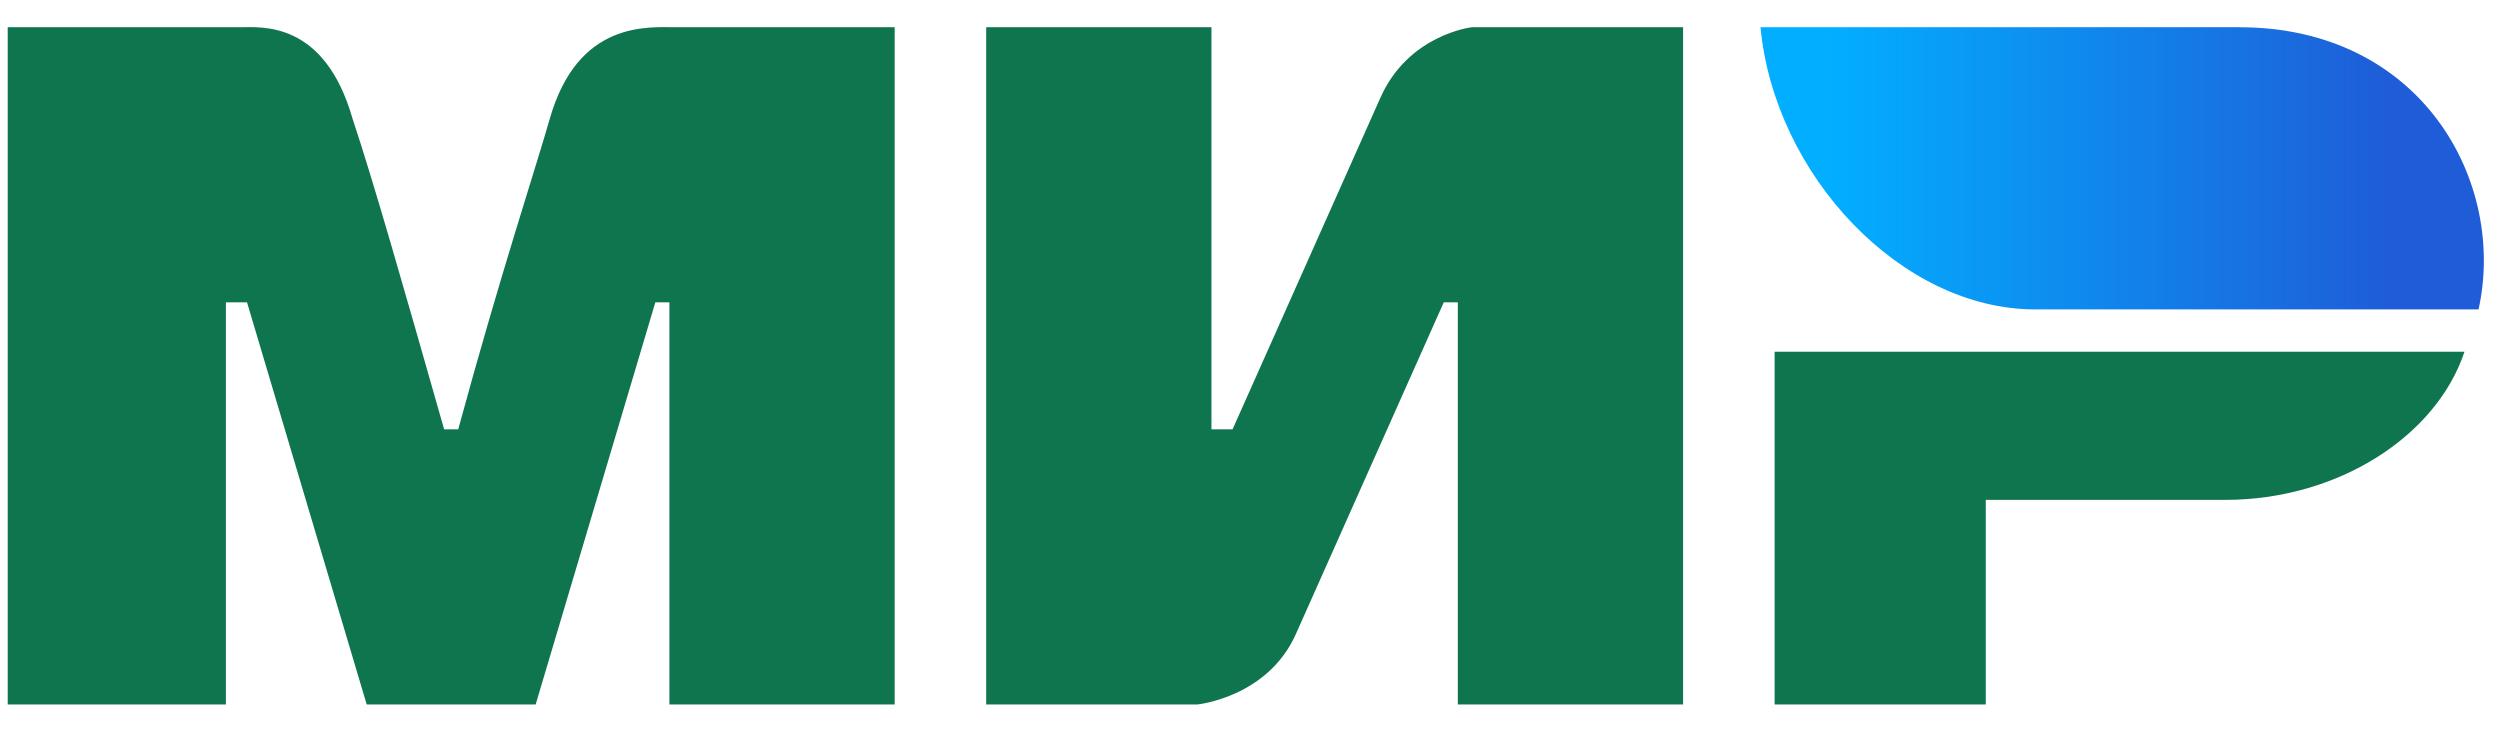
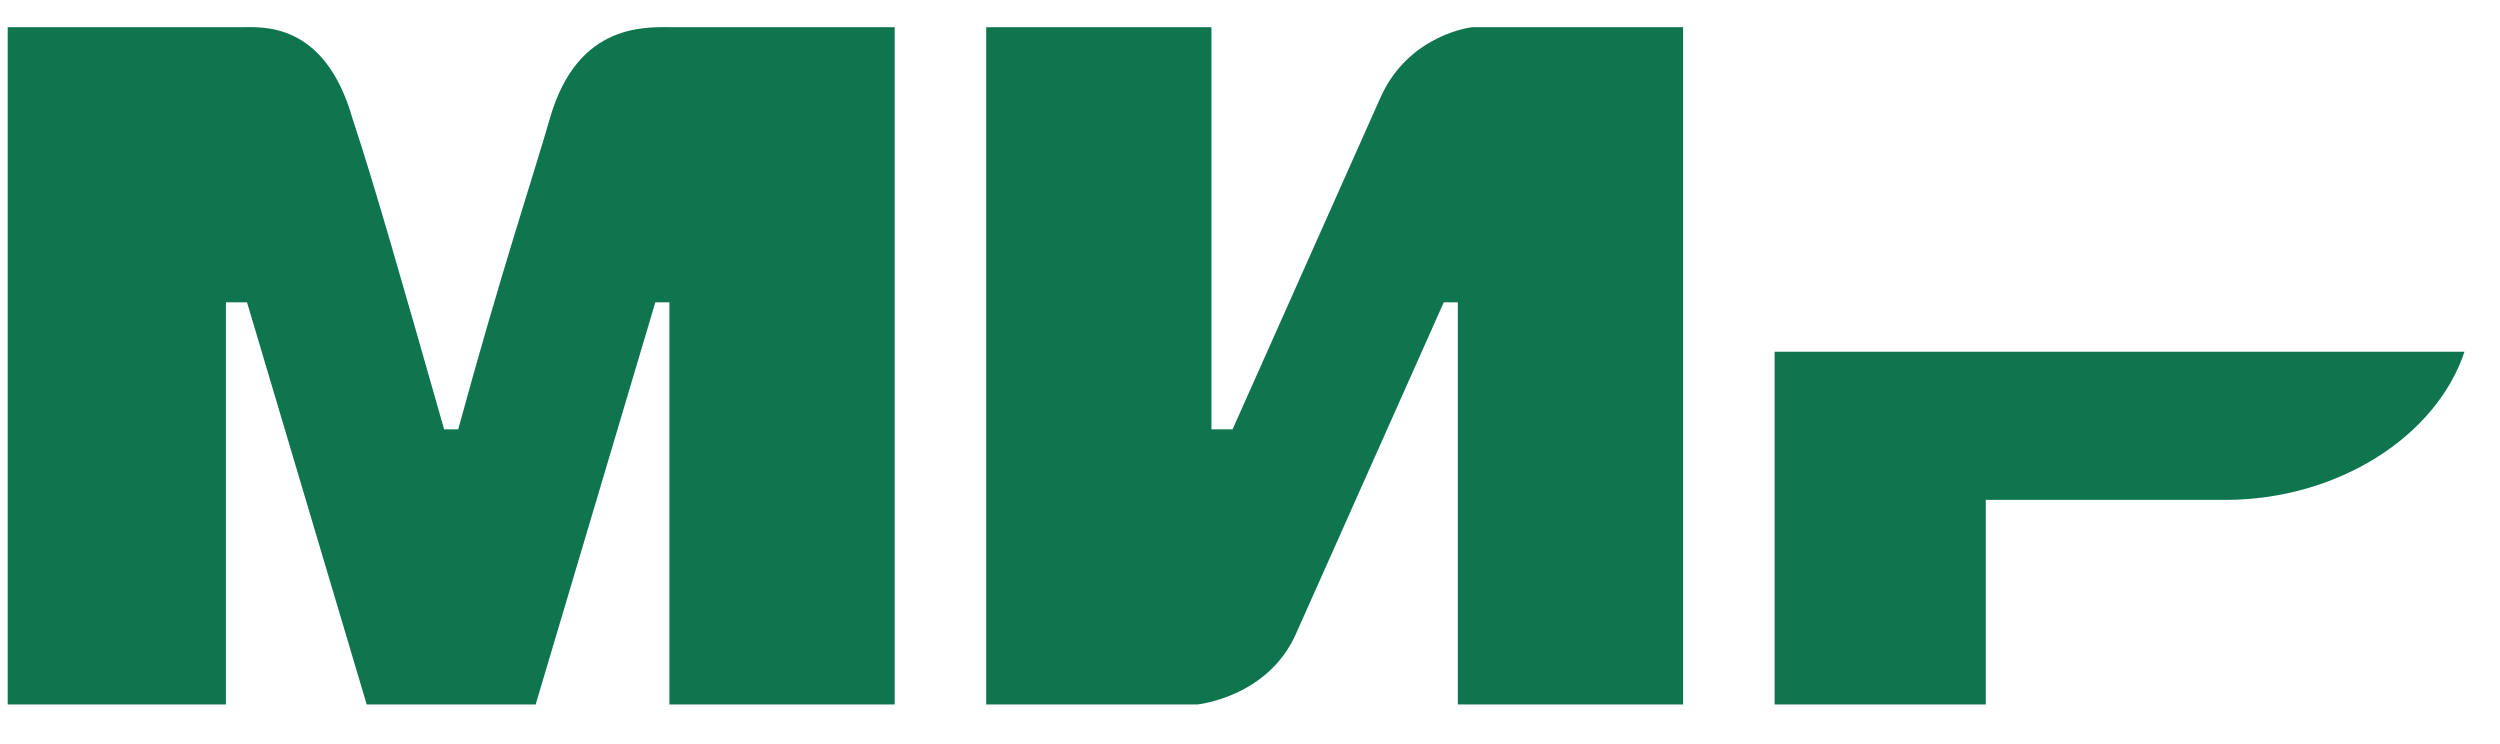
<svg xmlns="http://www.w3.org/2000/svg" width="84" height="25" viewBox="0 0 84 25" fill="none">
  <g clip-path="url(#clip0_996_28334)">
    <path d="M0.259 0.915H8.064C8.773 0.915 10.902 0.678 11.848 3.996C12.558 6.13 13.504 9.448 14.923 14.426H15.396C16.815 9.211 17.998 5.656 18.471 3.996C19.417 0.678 21.782 0.915 22.729 0.915H30.061V23.67H22.492V10.159H22.019L17.998 23.67H12.321L8.3 10.159H7.591V23.67H0.259M33.136 0.915H40.705V14.426H41.414L46.381 3.285C47.327 1.152 49.456 0.915 49.456 0.915H56.552V23.67H48.983V10.159H48.51L43.543 21.3C42.597 23.433 40.231 23.67 40.231 23.67H33.136M66.722 16.796V23.67H59.627V11.819H82.806C81.86 14.663 78.549 16.796 74.764 16.796" fill="#0F754E" />
-     <path d="M83.279 10.396C84.225 6.13 81.387 0.915 75.237 0.915H59.153C59.626 5.893 63.884 10.396 68.378 10.396" fill="url(#paint0_linear_996_28334)" />
  </g>
  <defs>
    <linearGradient id="paint0_linear_996_28334" x1="80.441" y1="-2.166" x2="61.519" y2="-2.166" gradientUnits="userSpaceOnUse">
      <stop stop-color="#1F5CD7" />
      <stop offset="1" stop-color="#02AEFF" />
    </linearGradient>
    <clipPath id="clip0_996_28334">
      <rect width="84" height="24" fill="white" transform="translate(0 0.5)" />
    </clipPath>
  </defs>
</svg>